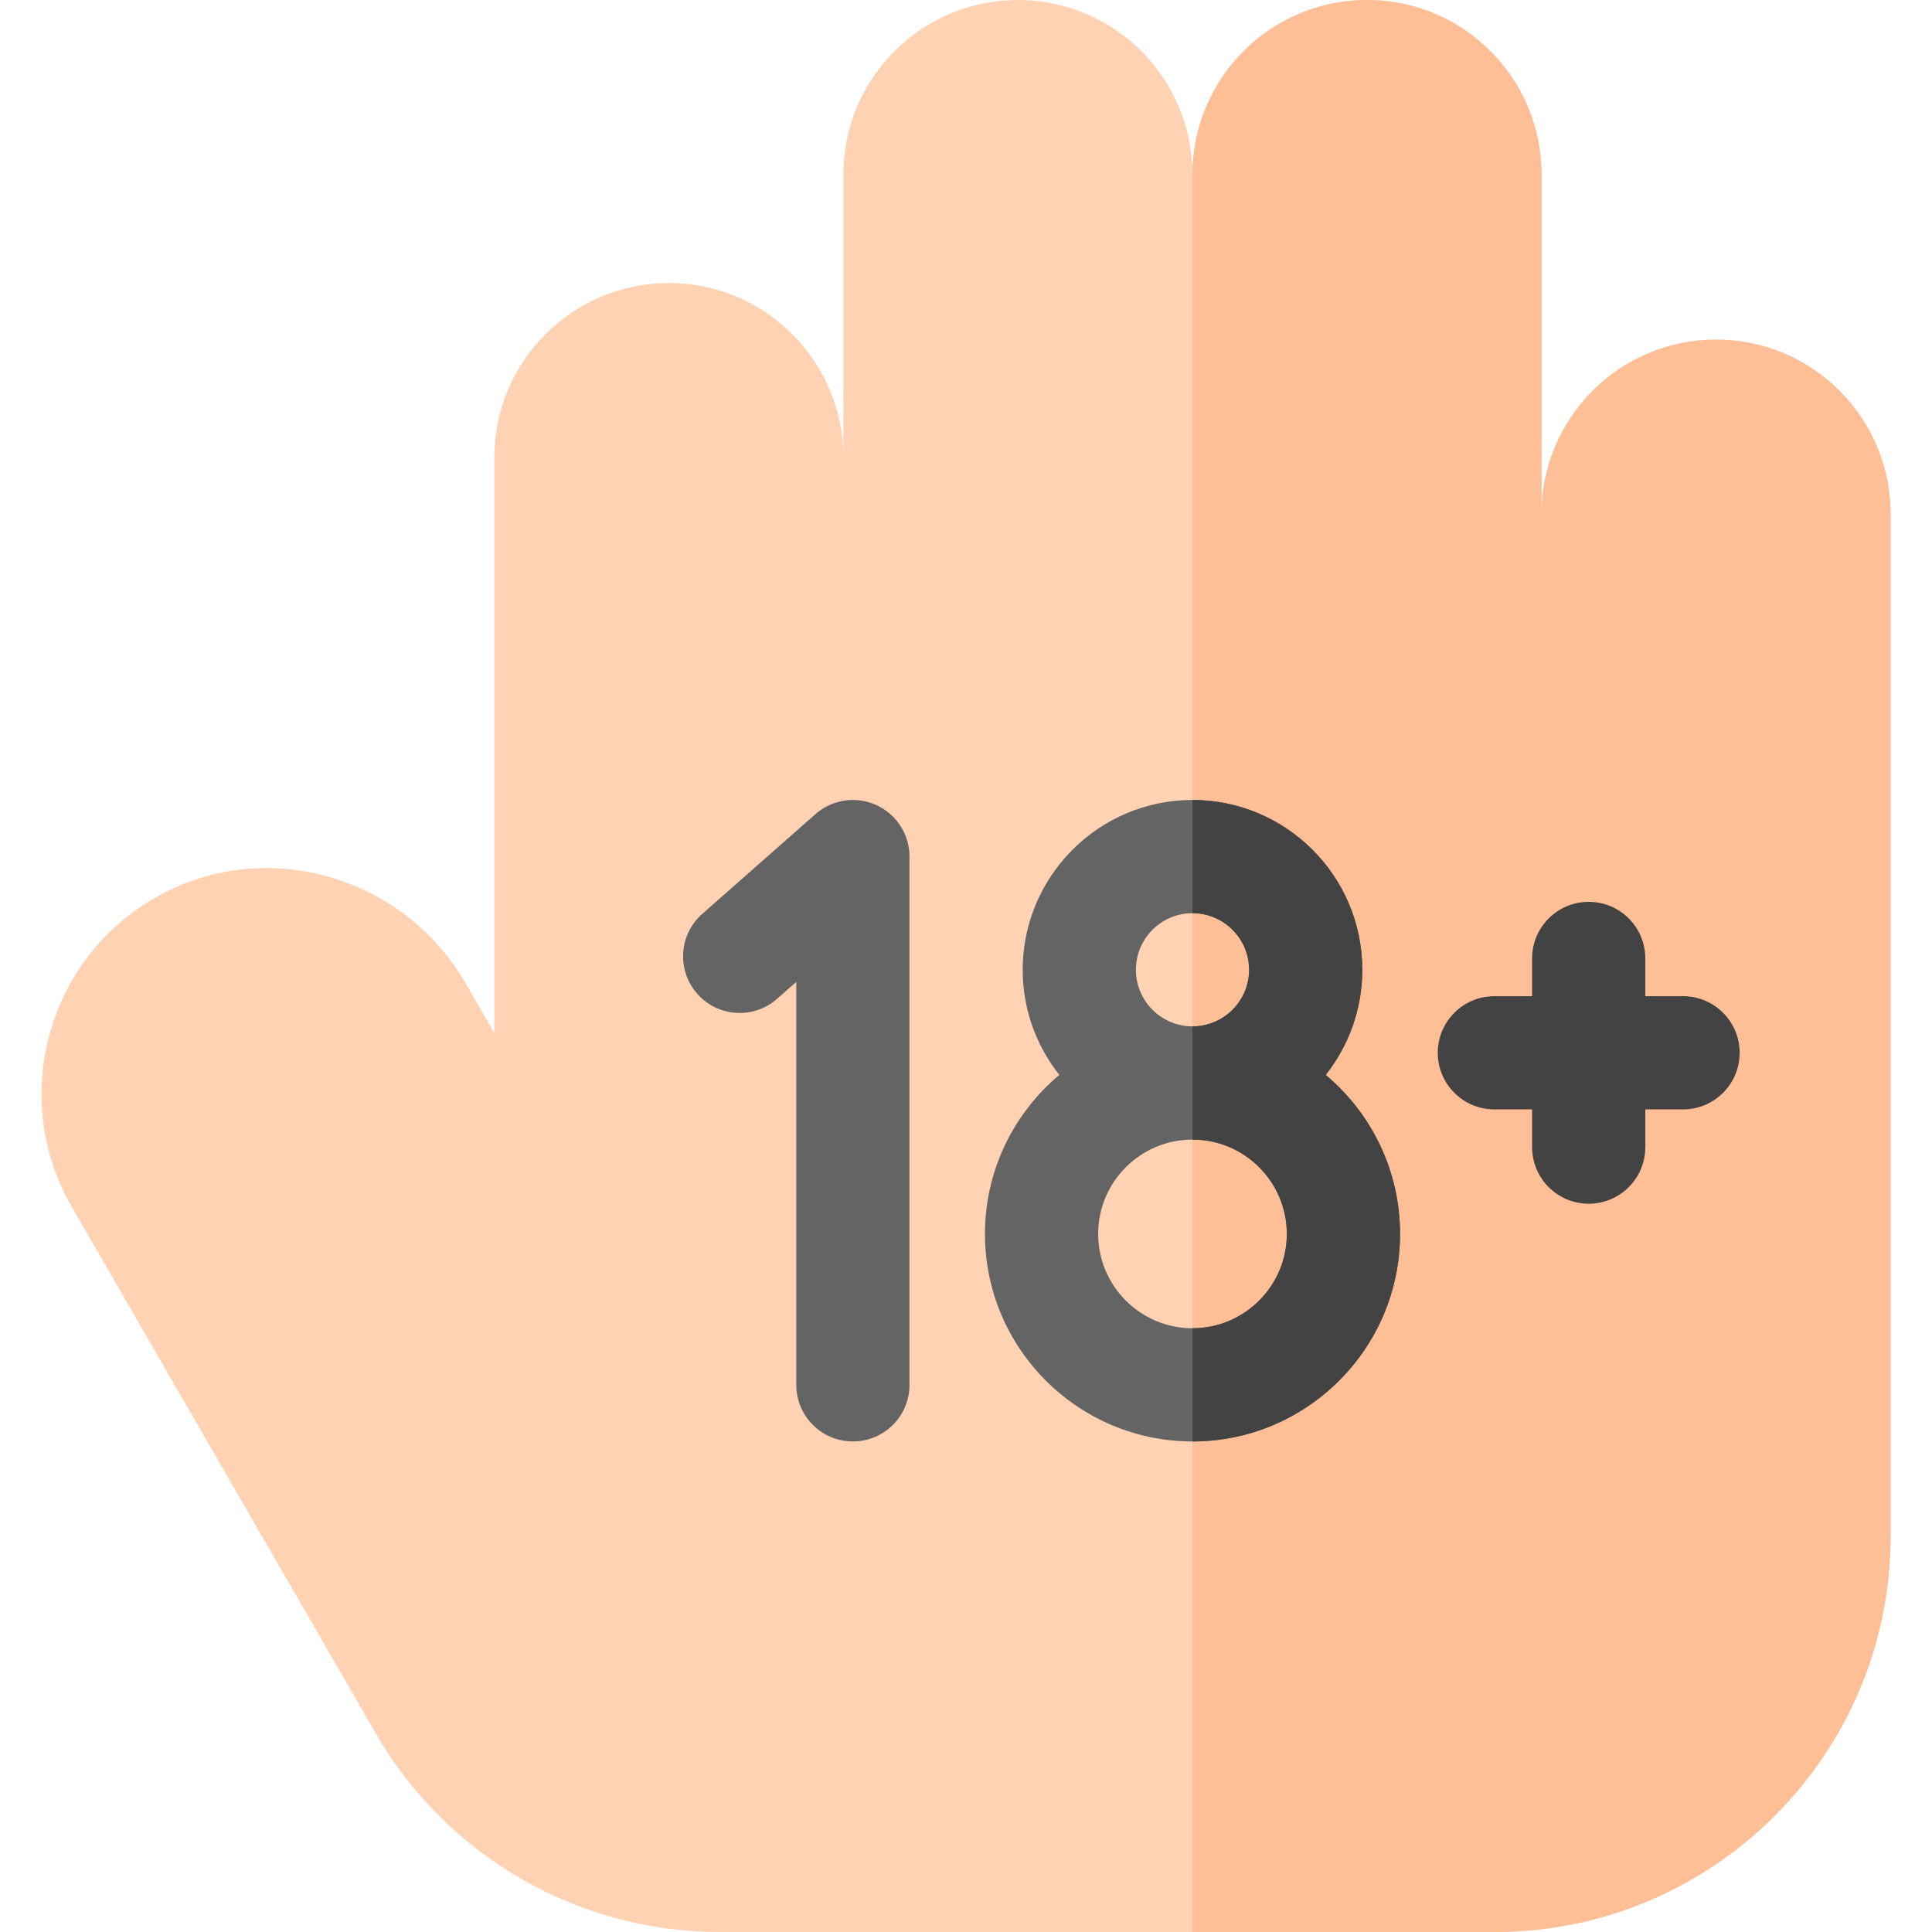
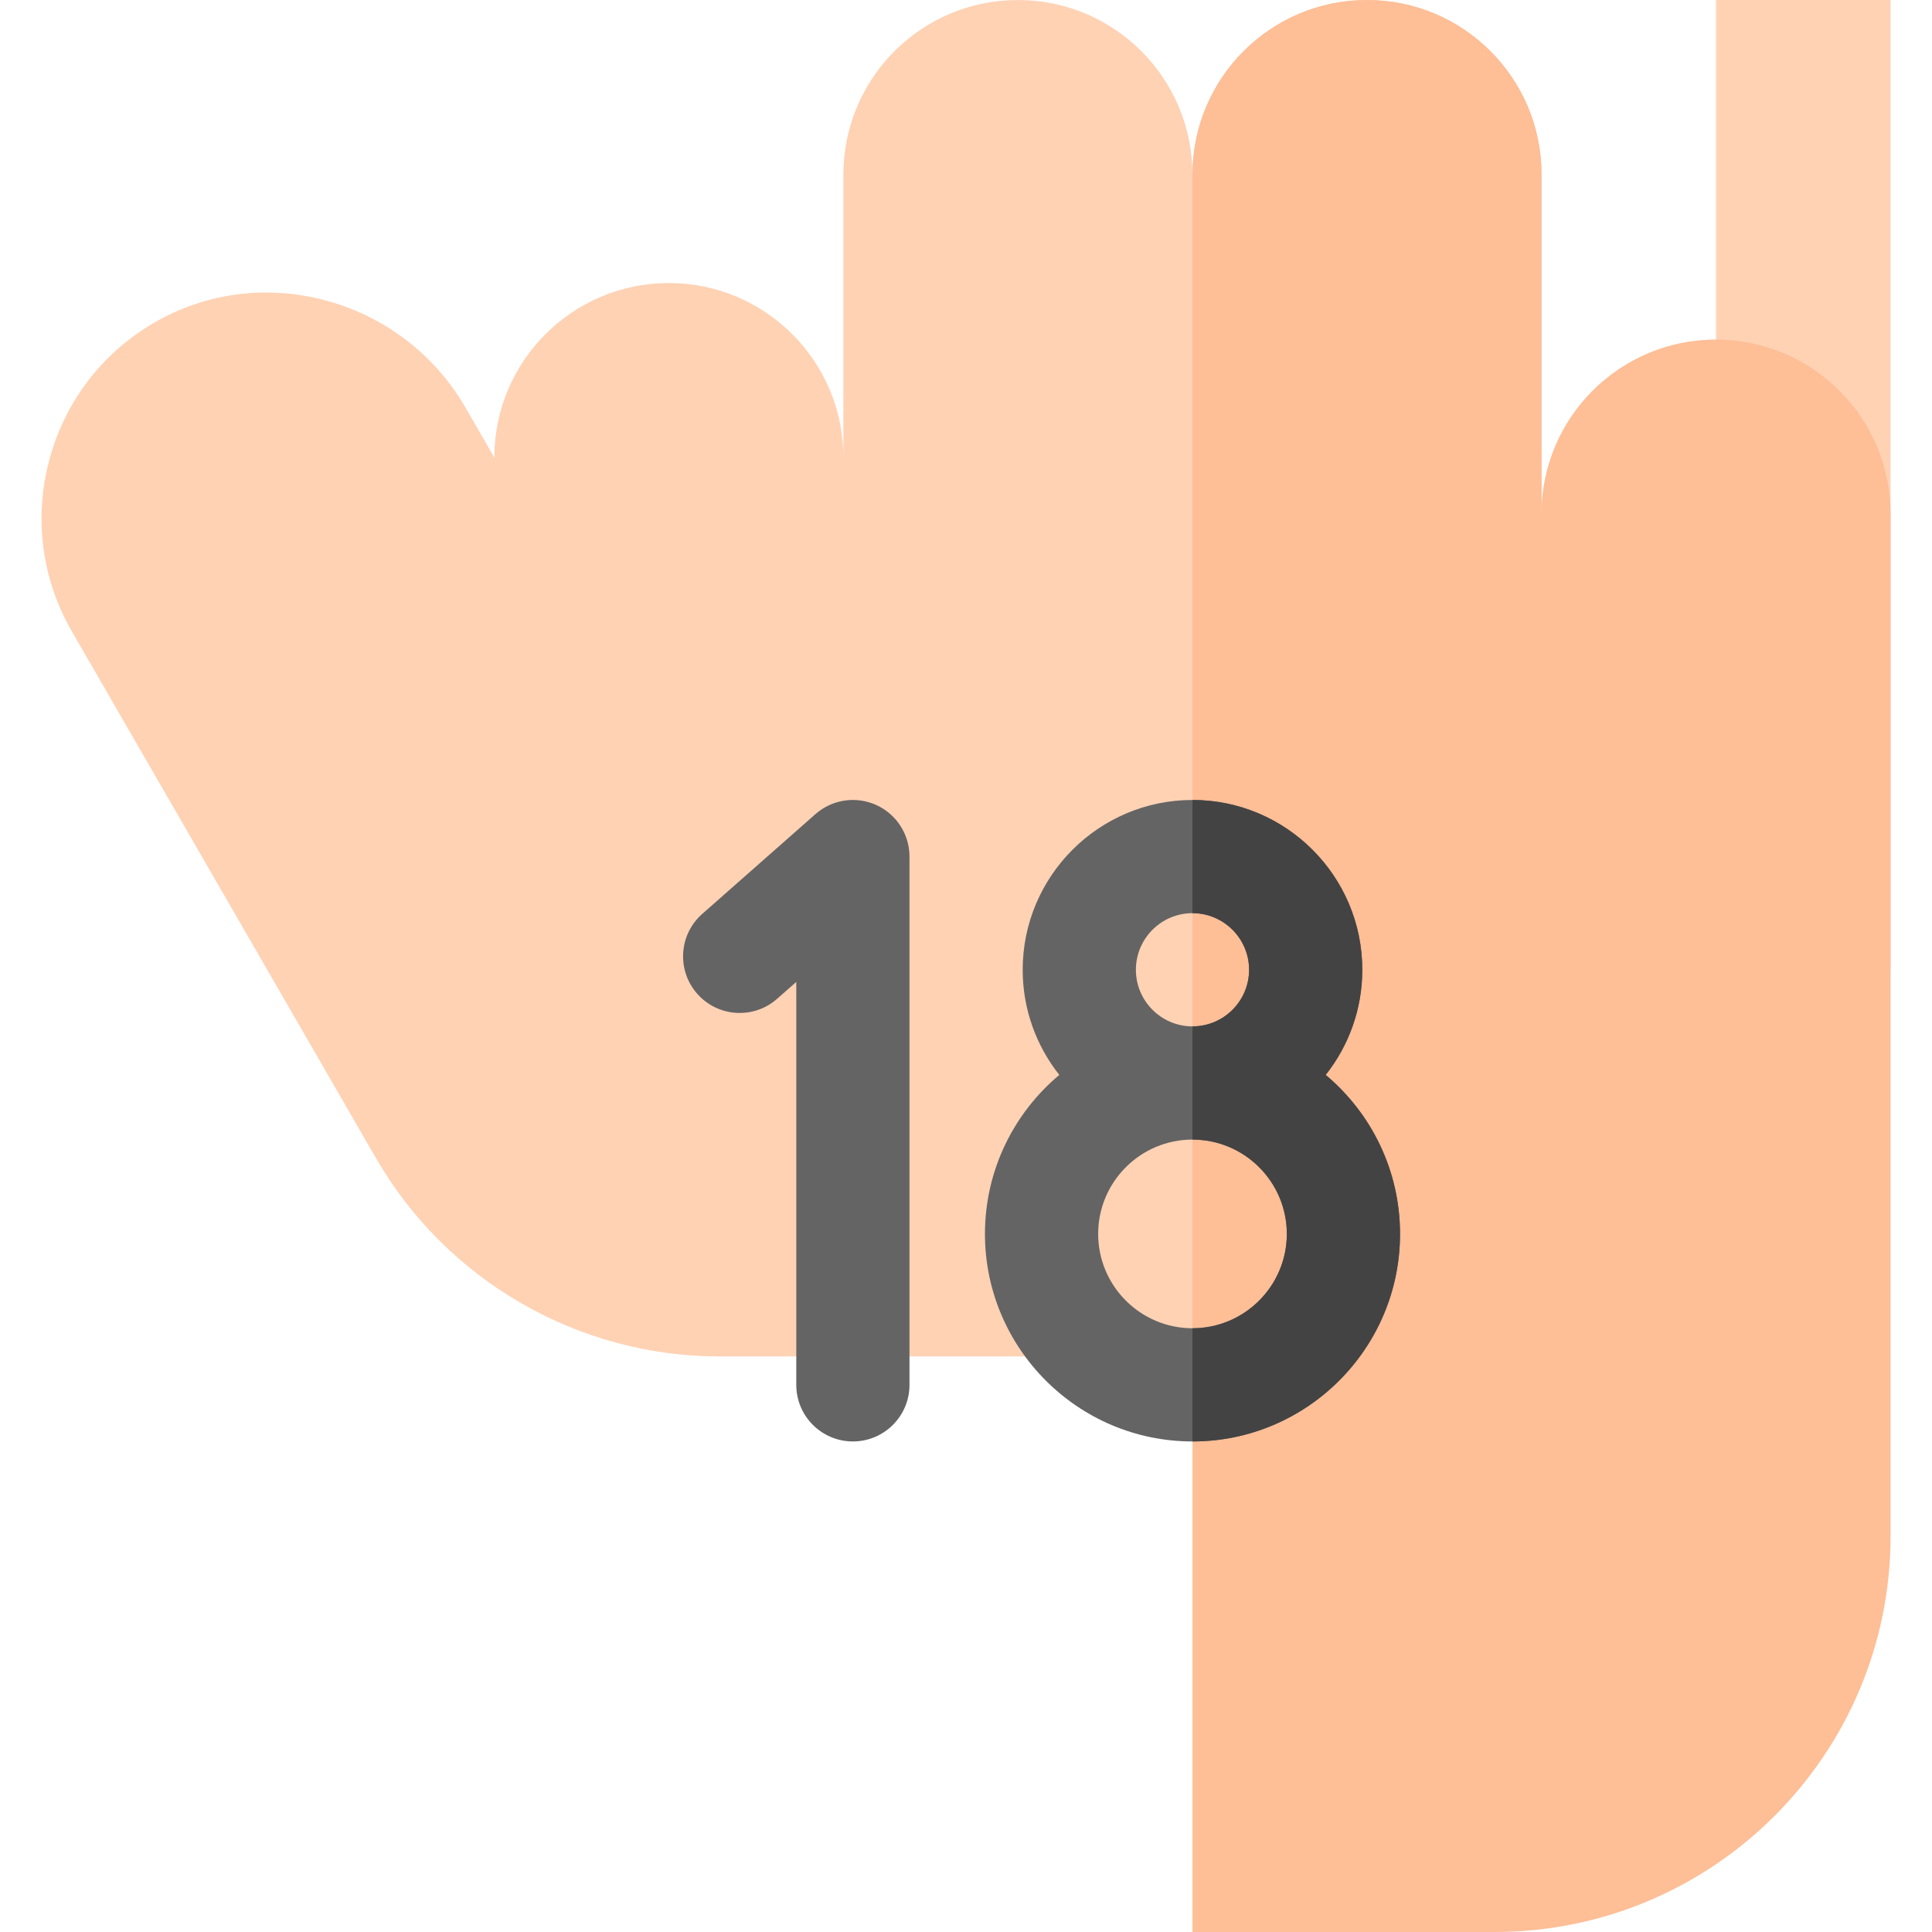
<svg xmlns="http://www.w3.org/2000/svg" height="512pt" viewBox="-11 0 512 512" width="512pt">
-   <path d="m443.773 90.008c-25.543 0-46.25 20.707-46.25 46.25v-90.008c0-25.543-20.707-46.25-46.25-46.25-25.543 0-46.25 20.707-46.25 46.25h-.02c0-25.543-20.707-46.25-46.25-46.25-25.543 0-46.25 20.707-46.25 46.25v75.008c0-25.543-20.707-46.25-46.25-46.25-25.543 0-46.25 20.707-46.25 46.25v152.531l-7.641-13.242c-16.477-28.531-53.012-38.895-81.445-23.102-14.188 7.875-24.383 20.82-28.711 36.449-4.328 15.629-2.246 31.969 5.863 46.012l80.594 139.594c18.695 32.383 53.539 52.5 90.934 52.5h205.426c57.988 0 105-47.012 105-105v-270.742c0-25.543-20.707-46.25-46.25-46.25zm0 0" fill="#ffd2b4" />
+   <path d="m443.773 90.008c-25.543 0-46.25 20.707-46.25 46.25v-90.008c0-25.543-20.707-46.25-46.25-46.25-25.543 0-46.25 20.707-46.25 46.25h-.02c0-25.543-20.707-46.25-46.25-46.25-25.543 0-46.25 20.707-46.25 46.25v75.008c0-25.543-20.707-46.25-46.25-46.25-25.543 0-46.25 20.707-46.25 46.25l-7.641-13.242c-16.477-28.531-53.012-38.895-81.445-23.102-14.188 7.875-24.383 20.82-28.711 36.449-4.328 15.629-2.246 31.969 5.863 46.012l80.594 139.594c18.695 32.383 53.539 52.5 90.934 52.5h205.426c57.988 0 105-47.012 105-105v-270.742c0-25.543-20.707-46.25-46.25-46.25zm0 0" fill="#ffd2b4" />
  <path d="m443.773 90.008c-25.543 0-46.25 20.707-46.25 46.25v-90.008c0-25.543-20.707-46.25-46.25-46.25-25.543 0-46.25 20.707-46.25 46.25v465.75h80c57.988 0 105-47.012 105-105v-270.742c0-25.543-20.707-46.25-46.25-46.25zm0 0" fill="#febe96" />
  <path d="m221.195 213.328c-5.371-2.426-11.668-1.48-16.09 2.418l-30 26.445c-6.215 5.48-6.812 14.957-1.332 21.172 5.477 6.215 14.953 6.812 21.168 1.332l5.082-4.477v106.781c0 8.285 6.715 15 15 15 8.285 0 15-6.715 15-15v-140c0-5.895-3.453-11.242-8.828-13.672zm0 0" fill="#646464" />
-   <path d="m435.023 264h-10v-10c0-8.285-6.715-15-15-15-8.285 0-15 6.715-15 15v10h-10c-8.285 0-15 6.715-15 15s6.715 15 15 15h10v10c0 8.285 6.715 15 15 15 8.285 0 15-6.715 15-15v-10h10c8.285 0 15-6.715 15-15s-6.715-15-15-15zm0 0" fill="#434343" />
  <path d="m340.32 284.863c6.066-7.672 9.703-17.348 9.703-27.863 0-24.812-20.188-45-45-45s-45 20.188-45 45c0 10.516 3.637 20.191 9.703 27.863-12.035 10.098-19.703 25.234-19.703 42.137 0 30.328 24.672 55 55 55 30.328 0 55-24.672 55-55 0-16.902-7.668-32.039-19.703-42.137zm-50.297-27.863c0-8.27 6.727-15 15-15 8.27 0 15 6.73 15 15s-6.73 15-15 15c-8.273 0-15-6.727-15-15zm15 95c-13.785 0-25-11.215-25-25s11.215-25 25-25c13.785 0 25 11.215 25 25s-11.215 25-25 25zm0 0" fill="#646464" />
  <path d="m360.023 327c0-16.902-7.668-32.039-19.703-42.137 6.066-7.672 9.703-17.348 9.703-27.863 0-24.812-20.188-45-45-45v30c8.27 0 15 6.73 15 15s-6.73 15-15 15v30c13.785 0 25 11.215 25 25s-11.215 25-25 25v30c30.328 0 55-24.672 55-55zm0 0" fill="#434343" />
</svg>